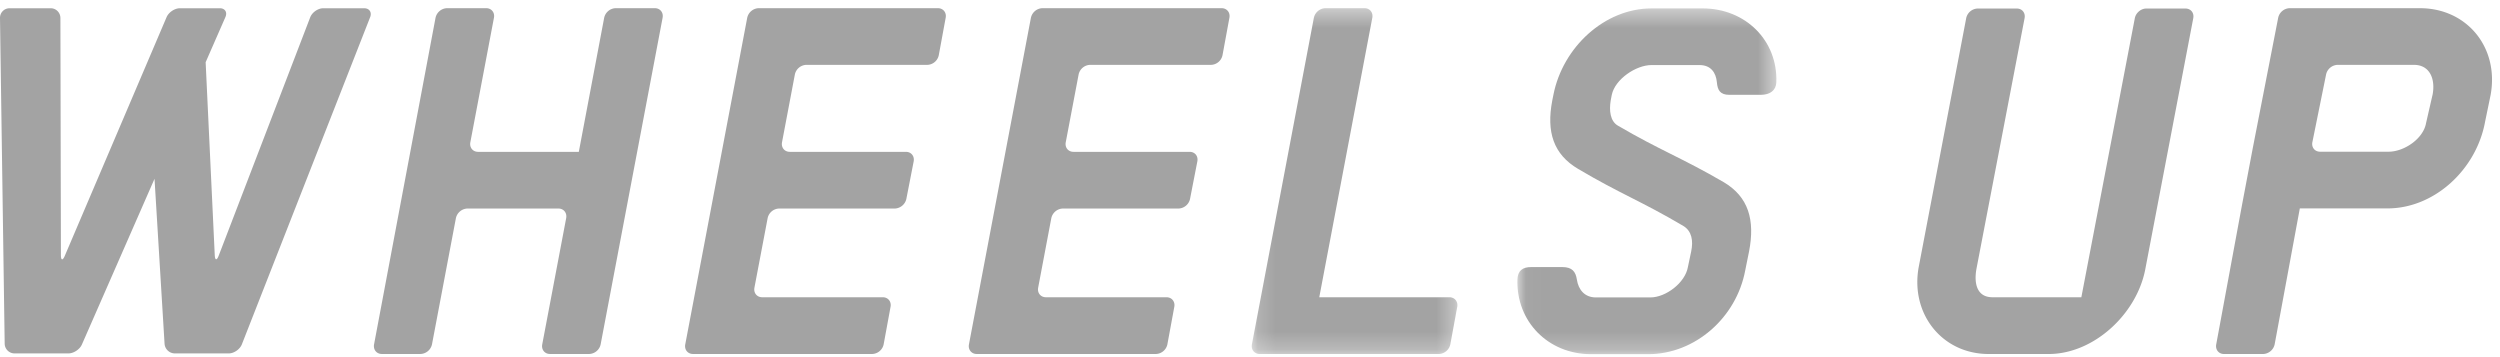
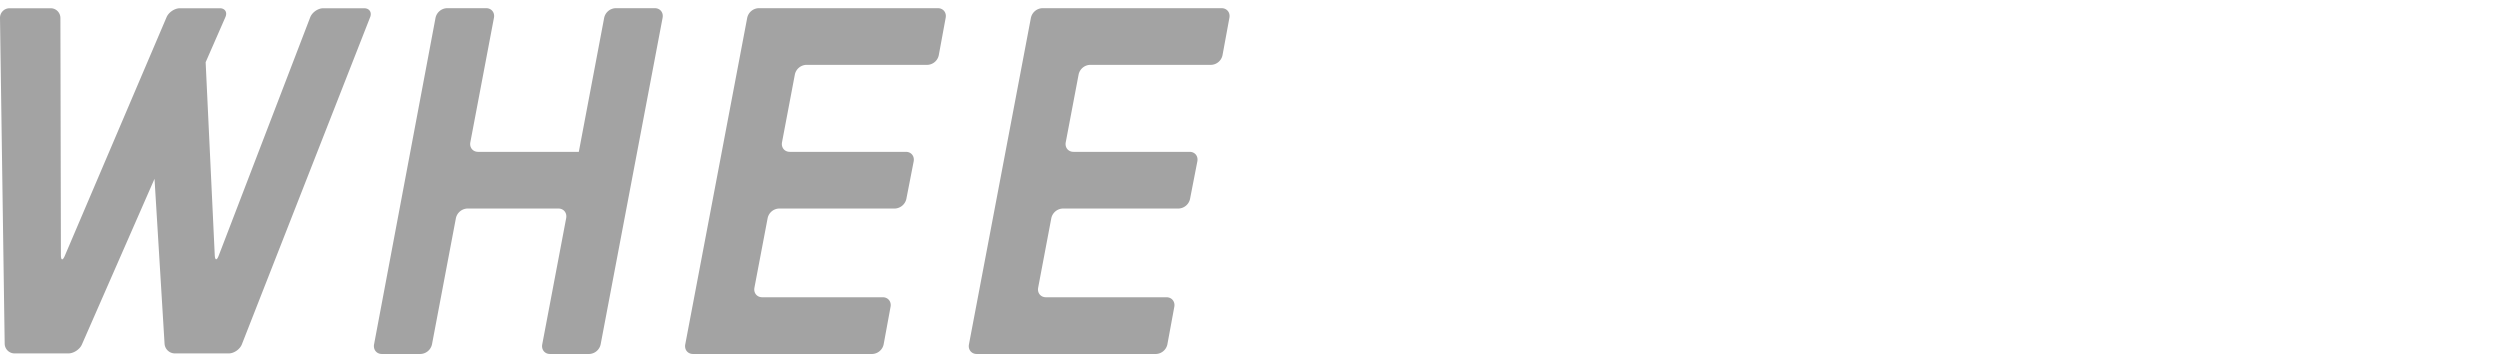
<svg xmlns="http://www.w3.org/2000/svg" xmlns:xlink="http://www.w3.org/1999/xlink" width="140" height="20" viewBox="0 0 140 20">
  <defs>
-     <path id="a" d="M.164.39H11.68v19.366H.164V.389z" />
-     <path id="c" d="M14.534 19.765H.03V.403h14.504z" />
-   </defs>
+     </defs>
  <g fill="none" fill-rule="evenodd">
    <path fill="#a3a3a3" d="M20.726.967l-7.182 18.317c-.11.278-.44.507-.734.507H9.782a.581.581 0 0 1-.567-.545l-.562-9.233-4.067 9.28c-.12.273-.459.498-.755.498H.806a.553.553 0 0 1-.544-.546L0 1.005A.533.533 0 0 1 .53.463h2.317c.294 0 .535.246.536.544l.028 13.279c.001.298.097.32.215.046L9.329.96c.12-.277.457-.499.751-.499h2.226c.294 0 .438.222.316.498l-1.106 2.526.51 10.8c.014.297.113.316.22.035L17.372.969c.108-.28.437-.507.73-.507h2.29c.293 0 .445.226.335.505M37.106.995l-3.47 18.291a.681.681 0 0 1-.637.537h-2.2c-.294 0-.49-.243-.434-.537l1.341-7.07c.055-.296-.14-.538-.435-.538h-5.1a.684.684 0 0 0-.64.537l-1.34 7.071a.685.685 0 0 1-.64.537h-2.167c-.296 0-.49-.243-.437-.537L24.39.996a.682.682 0 0 1 .638-.538h2.199c.294 0 .49.243.434.537l-1.322 6.972c-.056.295.14.536.434.536h5.64L33.834.995a.683.683 0 0 1 .637-.537h2.199c.296 0 .492.243.435.537M52.958.995l-.387 2.1a.677.677 0 0 1-.635.537h-6.785a.68.68 0 0 0-.638.537l-.72 3.798c-.056.295.14.536.435.536h6.503c.295 0 .49.24.434.538l-.41 2.1a.689.689 0 0 1-.641.537h-6.489a.679.679 0 0 0-.637.537l-.74 3.894c-.056.295.14.537.434.537h6.752c.297 0 .493.244.437.536l-.387 2.104a.678.678 0 0 1-.636.537h-10.04c-.295 0-.49-.243-.434-.537l3.47-18.29a.682.682 0 0 1 .638-.538h10.039c.296 0 .493.243.437.537M68.847.995l-.387 2.1a.678.678 0 0 1-.635.537h-6.784a.681.681 0 0 0-.638.537l-.721 3.798c-.057.295.14.536.433.536h6.505c.295 0 .49.24.431.538l-.409 2.1a.683.683 0 0 1-.64.537h-6.488a.684.684 0 0 0-.64.537l-.737 3.894c-.056.295.14.537.434.537h6.753c.294 0 .492.244.437.536l-.388 2.104a.679.679 0 0 1-.636.537h-10.04c-.295 0-.492-.243-.436-.537l3.47-18.29a.685.685 0 0 1 .64-.538H68.41c.296 0 .492.243.437.537" />
    <g transform="translate(69.934 .068)">
      <mask id="b" fill="#fff">
        <use xlink:href="#a" />
      </mask>
-       <path fill="#a3a3a3" d="M11.672 17.115l-.388 2.102a.68.68 0 0 1-.636.539H.608c-.295 0-.49-.244-.435-.539L3.643.927A.685.685 0 0 1 4.281.39H6.48c.296 0 .491.243.435.538l-2.97 15.65h7.29c.294 0 .492.246.437.538" mask="url(#b)" />
    </g>
    <g transform="translate(84.944 .068)">
      <mask id="d" fill="#fff">
        <use xlink:href="#c" />
      </mask>
      <path fill="#a3a3a3" d="M13.668 5.242h-1.776c-.505 0-.652-.26-.69-.695-.05-.562-.35-.972-.975-.972H7.54c-.865 0-2.038.787-2.224 1.667-.023.127-.036.187-.06.313-.094.566-.031 1.163.401 1.412 2.37 1.388 3.556 1.787 5.927 3.166 1.388.822 1.76 2.114 1.42 3.877l-.216 1.067c-.494 2.642-2.81 4.688-5.432 4.688H4.146c-2.392 0-4.189-1.833-4.114-4.18.015-.498.293-.697.766-.697h1.75c.55 0 .746.26.812.697.087.573.437 1.003 1.063 1.003h3.055c.864 0 1.947-.82 2.1-1.7.075-.353.11-.527.185-.878.124-.6.032-1.135-.432-1.42-2.358-1.394-3.538-1.8-5.895-3.196-1.39-.817-1.791-2.078-1.452-3.839l.063-.313C2.57 2.572 4.917.403 7.54.403h2.87c2.393 0 4.212 1.804 4.12 4.144-.017.45-.357.695-.863.695" mask="url(#d)" />
    </g>
-     <path fill="#a3a3a3" d="M122.823 1.017l-2.692 14.086c-.496 2.517-2.903 4.721-5.403 4.721h-3.365c-2.592 0-4.383-2.233-3.92-4.845l2.664-13.962a.68.68 0 0 1 .637-.539h2.2c.294 0 .49.242.433.539l-2.693 14.025c-.155.849.031 1.604.895 1.604h4.977l2.995-15.63c.058-.296.344-.538.638-.538h2.201c.294 0 .49.242.433.539M135.52.458h-7.303a.682.682 0 0 0-.639.538l-1.42 7.283-.609 3.217-1.441 7.79c-.056.293.14.538.433.538h2.199a.685.685 0 0 0 .64-.539l1.41-7.614h4.908c2.625 0 4.972-2.17 5.464-4.84l.31-1.502c.494-2.67-1.328-4.87-3.953-4.87m.713 4.807l-.373 1.628c-.153.88-1.234 1.602-2.098 1.602h-3.835c-.296 0-.491-.24-.433-.535l.768-3.792a.686.686 0 0 1 .641-.537h4.279c.864 0 1.204.754 1.05 1.634" />
  </g>
</svg>